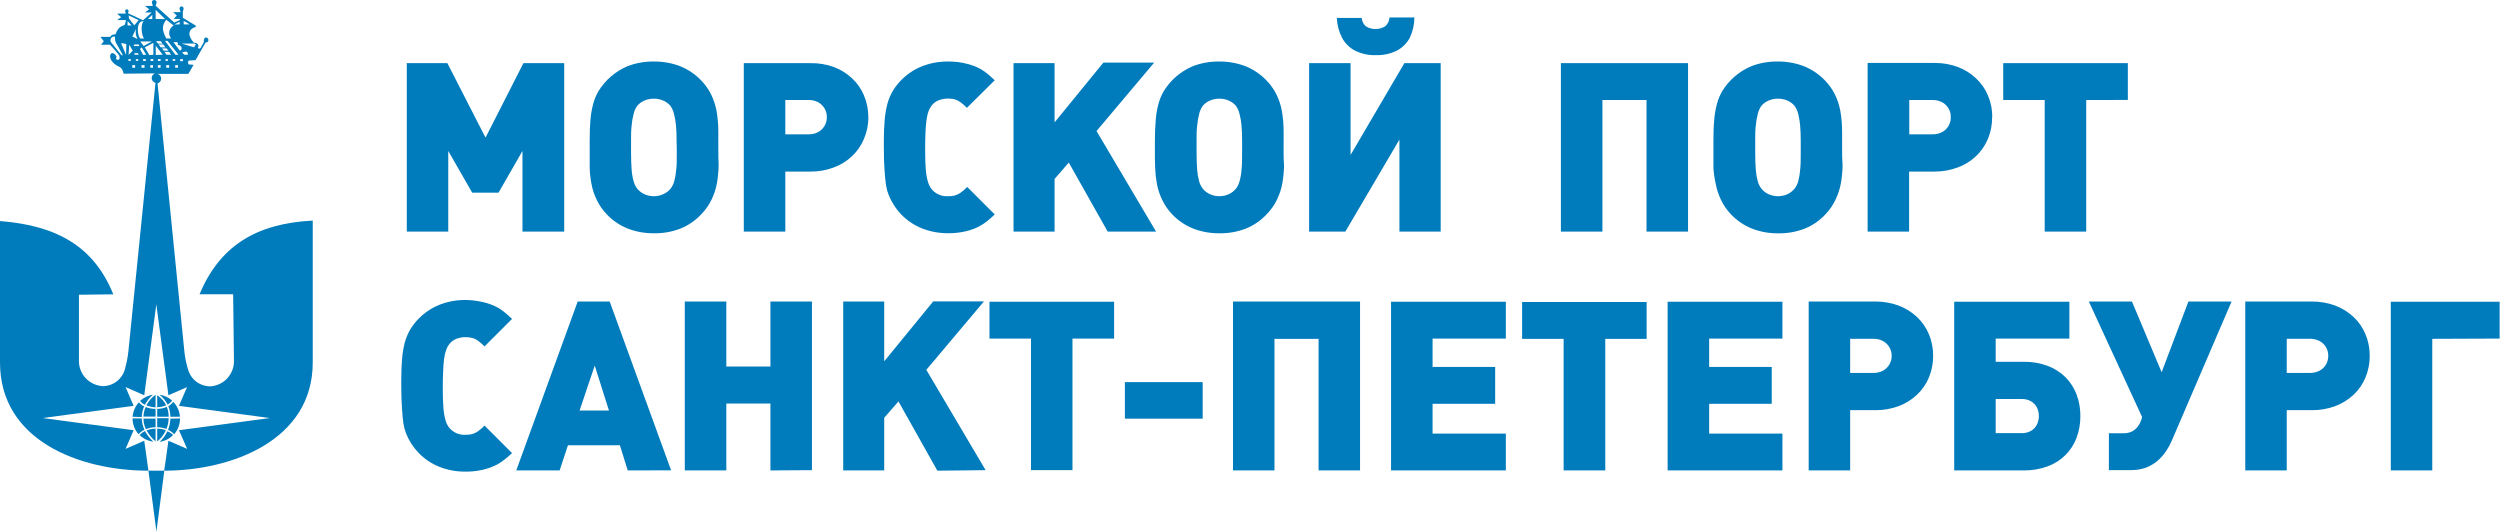
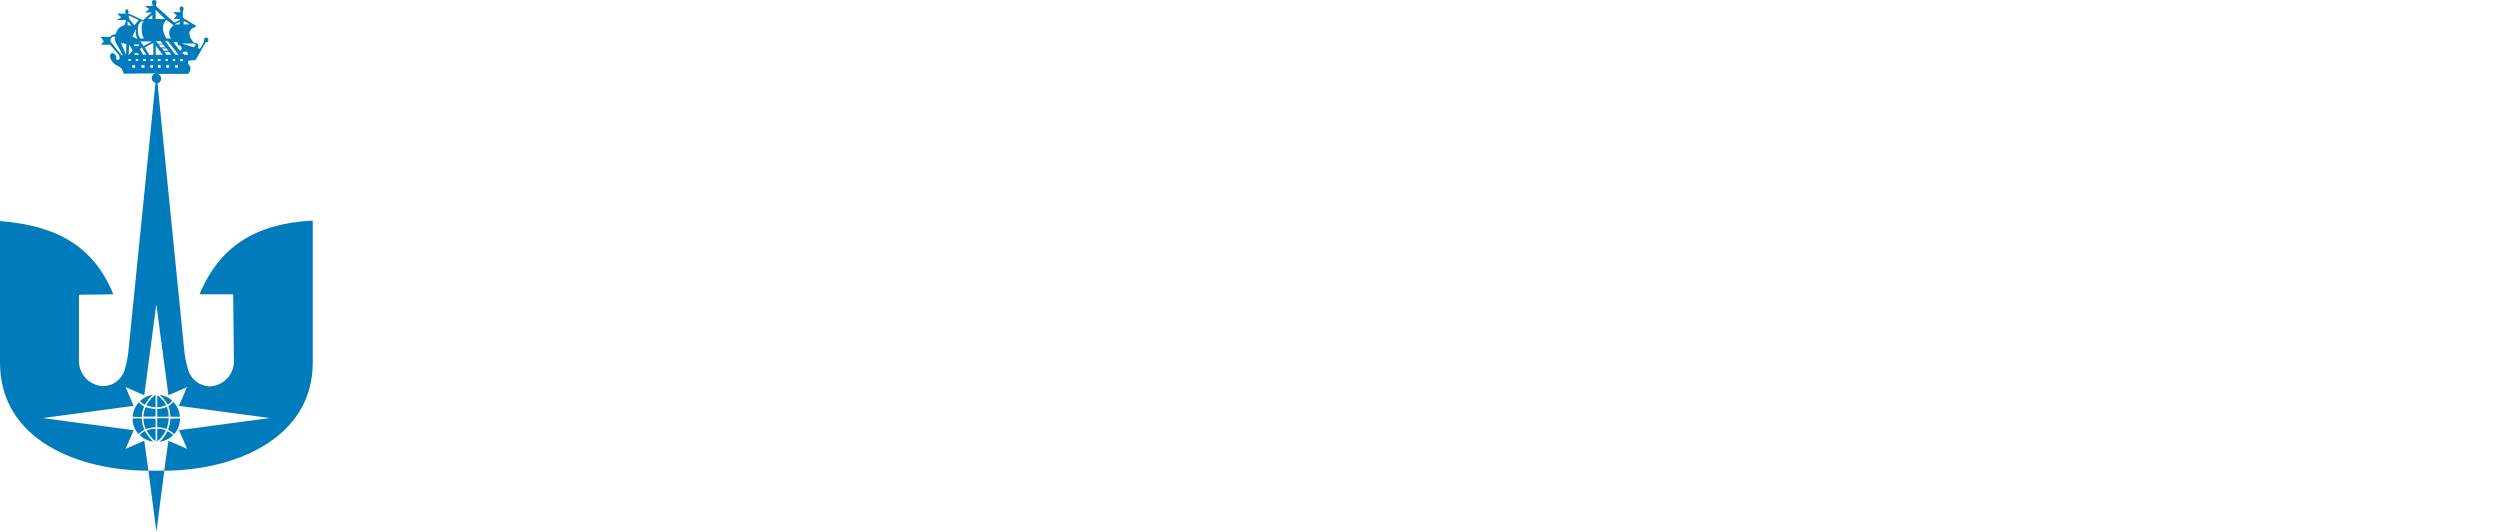
<svg xmlns="http://www.w3.org/2000/svg" width="475" height="101" viewBox="0 0 475 101" fill="none">
-   <path fill-rule="evenodd" clip-rule="evenodd" d="M27.86 81.77C28.404 81.563 28.979 81.452 29.56 81.44V83.86C28.859 83.284 28.281 82.573 27.86 81.77V81.77ZM29.14 83.92C28.159 83.801 27.246 83.361 26.54 82.67C26.818 82.349 27.158 82.087 27.54 81.9C27.951 82.662 28.493 83.345 29.14 83.92V83.92ZM29.87 83.92V81.44C30.433 81.451 30.99 81.552 31.52 81.74C31.145 82.572 30.579 83.305 29.87 83.88V83.92ZM32.87 82.68C32.184 83.368 31.292 83.814 30.33 83.95C30.944 83.382 31.446 82.703 31.81 81.95C32.207 82.105 32.568 82.34 32.87 82.64V82.68ZM29.87 77.41V75.09C30.597 75.563 31.184 76.223 31.57 77C31.033 77.234 30.456 77.36 29.87 77.37V77.41ZM32.05 79.18H29.87V77.69C30.496 77.688 31.115 77.559 31.69 77.31C31.924 77.892 32.046 78.513 32.05 79.14V79.18ZM32.93 76.36C33.669 77.122 34.115 78.121 34.19 79.18H32.37C32.367 78.495 32.235 77.816 31.98 77.18C32.355 76.965 32.679 76.672 32.93 76.32V76.36ZM30.28 75C31.179 75.116 32.022 75.499 32.7 76.1C32.48 76.422 32.19 76.689 31.85 76.88C31.48 76.14 30.942 75.496 30.28 75ZM29.56 77.71V79.16H27.25C27.273 78.531 27.419 77.913 27.68 77.34C28.279 77.573 28.917 77.692 29.56 77.69V77.71ZM29.56 75.02V77.39C28.957 77.373 28.363 77.241 27.81 77C28.236 76.211 28.834 75.528 29.56 75V75.02ZM26.61 76.19C27.281 75.545 28.138 75.129 29.06 75C28.428 75.529 27.909 76.178 27.53 76.91C27.173 76.733 26.859 76.481 26.61 76.17V76.19ZM25.2 79.19C25.268 78.164 25.688 77.192 26.39 76.44C26.665 76.77 27.005 77.039 27.39 77.23C27.109 77.861 26.952 78.54 26.93 79.23L25.2 79.19ZM27.43 81.66C27.013 81.867 26.637 82.148 26.32 82.49C25.587 81.663 25.185 80.595 25.19 79.49H26.93C26.954 80.223 27.124 80.944 27.43 81.61V81.66ZM29.56 81.17C28.929 81.179 28.305 81.304 27.72 81.54C27.427 80.913 27.267 80.232 27.25 79.54H29.56V81.17ZM31.64 81.5C31.073 81.29 30.474 81.179 29.87 81.17V79.46H32.05C32.034 80.143 31.895 80.817 31.64 81.45V81.5ZM34.2 79.5C34.213 80.603 33.817 81.671 33.09 82.5C32.763 82.149 32.368 81.866 31.93 81.67C32.197 80.994 32.345 80.277 32.37 79.55L34.2 79.5ZM23.86 73.55L25.39 77.11L8.11 79.43L25.39 81.74L23.86 85.29L27.41 83.74L28.2 89.43H31.2L32 83.74L35.56 85.29L34 81.74L51.28 79.43L34 77.11L35.54 73.55L32 75.1L29.7 57.81L27.41 75.1L23.86 73.55ZM25.67 12.38H25.13V12.87H25.67V12.38ZM27.46 12.38H26.89V12.87H27.46V12.38ZM29.07 12.38H28.56V12.87H29.07V12.38ZM30.51 12.38H30V12.87H30.51V12.38ZM32.14 12.87V12.38H31.58V12.87H32.14ZM33.81 12.87V12.38H33.29V12.87H33.81ZM34.75 11.24H34.24V11.61H34.75V11.24ZM33.29 11.24H32.82V11.57H33.29V11.24ZM31.9 11.24H31.44V11.57H31.9V11.24ZM30.53 11.24H30V11.59H30.5L30.53 11.24ZM29.12 11.24H28.61V11.59H29.12V11.24ZM27.7 11.24H27.19V11.59H27.7V11.24ZM26.27 11.24H25.81V11.57H26.27V11.24ZM24.86 11.24H24.39V11.57H24.86V11.24ZM35.7 10.4C35.7 9.54 35.16 9.81 34.59 9.99L35.04 10.4H35.7ZM26.36 10.4L26.21 10.1H25.55V10.4H26.36ZM27.79 10.4L26.92 9L26.6 9.31L27.17 10.42L27.79 10.4ZM29.14 10.4V8.14L27.51 9L28.38 10.47L29.14 10.4ZM30.92 10.4L29.59 8.67V10.44L30.92 10.4ZM32.53 10.4L32.13 9.86H31.24L31.64 10.4H32.53ZM33.91 10.4L31.83 7.76H31.34L33.34 10.42L33.91 10.4ZM24 8.35L23 8.18L23.95 10.44L24 8.35ZM32 9.63L31.67 9.19H30.79L31.11 9.63H32ZM33.76 8.57C33.88 8.33 33.76 8 33.63 8H32.94C33.3 8.53 33.81 9.1 34.2 9.65C34.93 9.26 34.27 8.43 33.68 8.57H33.76ZM36.89 9C36.89 8.92 37.22 8.49 37.22 8.44C37.22 8.39 36.95 8.33 36.89 8.27H34.48L36.89 9ZM31.44 9L31 8.44H30.12L30.54 9H31.44ZM26.36 8.74C26.425 8.682 26.47 8.605 26.49 8.52C26.133 8.399 25.747 8.399 25.39 8.52C25.436 8.599 25.457 8.689 25.45 8.78C25.83 8.73 25.83 8.7 26.11 8.78C26.192 8.759 26.276 8.745 26.36 8.74V8.74ZM27.29 8.74L28.86 7.88H26.66L27.29 8.74ZM30.9 8.3L30.53 7.81H29.65L30.02 8.3H30.9ZM21.08 8L23.08 10.49H23.35L22.24 8.49C21.929 8.06 21.793 7.527 21.86 7C21.25 6.7 20.77 7.57 21.08 8ZM27.47 7.31C26.92 7.24 26.63 4.51 27.31 4.06C25.92 3.76 25.97 6.58 26.63 7.3L27.47 7.31ZM32.52 7.31C32.365 7.126 32.254 6.91 32.193 6.677C32.133 6.444 32.126 6.201 32.172 5.965C32.218 5.729 32.316 5.507 32.459 5.314C32.603 5.121 32.788 4.962 33 4.85L31.58 3.74C30.58 5.08 30.92 5.94 31.58 7.3L32.52 7.31ZM26.14 7.42C25.809 6.835 25.699 6.15 25.83 5.49L25.15 6.94L26.14 7.42ZM25 4.83L24.24 4V4.84L25 4.83ZM26.35 3.83L24.44 2.92L24.52 3.55L25.52 4.81L26.35 3.83ZM36.02 4.63C35.669 4.377 35.294 4.16 34.9 3.98C34.9 4.14 34.9 4.5 34.9 4.63H36.02ZM34.14 4.63V4.17C34.02 4.17 33.14 4.66 33.14 4.66L34.14 4.63ZM31.38 3.63L29.57 1.86V3.61L31.38 3.63ZM28.94 3.63V2.82L28.11 3.6L28.94 3.63ZM24.55 8.49L24.43 10.44L25.22 9.62L24.55 8.49ZM23.48 14C23.29 13 22.89 12.79 22.48 12.6C19.9 11.32 21.07 8.95 22.14 10.73C22.14 10.73 21.97 11.17 22.14 11.29C22.31 11.41 22.68 11.43 22.72 11.09C22.738 10.889 22.707 10.687 22.63 10.5C22.09 9.802 21.513 9.135 20.9 8.5H19.2L19.72 7.83L19.08 7C19.72 7 20.29 7 20.95 7C21.31 6.51 21.27 6.63 21.95 6.51C22.55 4.83 23.3 5.03 23.75 4.67C23.84 4.06 24.02 3.81 23.86 3.81H22.25L23.02 3.28L22.25 2.58H23.92C23.34 1.49 24.82 1.51 24.31 2.51L27.18 3.85L28.83 2.37H27.55L28.35 1.76L27.55 1.13H29.04C29.04 1.13 28.91 0.75 28.93 0.7C28.52 -0.22 30.17 -0.3 29.64 0.87C29.621 0.943 29.595 1.013 29.56 1.08L33.11 4.29L34.21 3.78C34.206 3.717 34.189 3.656 34.16 3.6H33L33.59 2.94L32.89 2.31H34.28V2.13C33.6 0.92 35.39 0.92 34.74 2.13C34.737 2.16 34.737 2.19 34.74 2.22V2.38V3.38L37.19 4.86C37.199 4.946 37.199 5.034 37.19 5.12C35.39 5.65 35.91 7.12 36.84 8.12C37.68 8.12 37.84 8.67 37.6 9.07C37.76 9.32 37.91 9.29 38.11 9.12L38.73 8C38.64 6.53 39.96 7.19 39.5 7.93C39.35 8.06 39.09 8.04 39.03 8.13L37.15 11.43L35.84 11.51C35.768 11.618 35.73 11.745 35.73 11.875C35.73 12.005 35.768 12.132 35.84 12.24C36.14 12.24 36.46 12.3 36.78 12.33C36.46 12.91 36.15 13.44 35.78 14.04H29.93C30.129 14.092 30.306 14.208 30.431 14.371C30.557 14.534 30.626 14.734 30.626 14.94C30.626 15.146 30.557 15.346 30.431 15.509C30.306 15.672 30.129 15.788 29.93 15.84L35 66.47C35.114 67.746 35.362 69.006 35.74 70.23C36 71.144 36.551 71.948 37.309 72.522C38.066 73.096 38.99 73.407 39.94 73.41C41.198 73.338 42.377 72.772 43.222 71.836C44.066 70.9 44.507 69.669 44.45 68.41L44.3 55.91H37.91C41.68 46.91 48.45 42.47 59.42 41.91V68.88C59.42 83.69 43.96 89.43 31.22 89.43L29.72 101L28.2 89.43C15.09 89.43 0 83.69 0 68.88V42C10.85 42.85 17.83 46.83 21.53 55.92L15 56V68.36C14.94 69.617 15.377 70.846 16.218 71.782C17.059 72.718 18.234 73.285 19.49 73.36C20.447 73.369 21.38 73.062 22.144 72.487C22.909 71.912 23.463 71.102 23.72 70.18C24.072 68.951 24.309 67.692 24.43 66.42L29.54 15.74C29.334 15.694 29.15 15.579 29.018 15.413C28.887 15.247 28.817 15.041 28.82 14.83C28.817 14.625 28.883 14.426 29.009 14.264C29.134 14.102 29.311 13.988 29.51 13.94L23.48 14Z" fill="#007BBC" />
-   <path fill-rule="evenodd" clip-rule="evenodd" d="M474.93 64.33V57.33H454.25V89.38H462.13V64.38L474.93 64.33ZM442.37 67.61C442.374 68.193 442.222 68.766 441.93 69.27C441.637 69.757 441.219 70.157 440.72 70.43C440.17 70.716 439.559 70.864 438.94 70.86H434.48V64.37H438.94C439.559 64.367 440.17 64.514 440.72 64.8C441.228 65.07 441.651 65.475 441.943 65.972C442.234 66.468 442.382 67.035 442.37 67.61V67.61ZM450.25 67.61C450.259 66.189 449.98 64.781 449.43 63.47C448.913 62.235 448.139 61.123 447.16 60.21C446.157 59.276 444.982 58.546 443.7 58.06C442.29 57.545 440.801 57.285 439.3 57.29H426.6V89.38H434.48V77.93H439.3C440.804 77.942 442.299 77.681 443.71 77.16C444.998 76.677 446.178 75.942 447.18 75C448.157 74.083 448.927 72.968 449.44 71.73C449.979 70.424 450.254 69.023 450.25 67.61ZM424 57.29H415.8L410.71 70.72L405.07 57.29H396.88L407 79.24C406.916 79.583 406.802 79.917 406.66 80.24C406.493 80.601 406.278 80.937 406.02 81.24C405.739 81.558 405.399 81.82 405.02 82.01C404.535 82.222 404.01 82.328 403.48 82.32H400.69V89.32H405C405.941 89.325 406.876 89.162 407.76 88.84C408.542 88.539 409.269 88.11 409.91 87.57C410.527 87.04 411.072 86.432 411.53 85.76C411.97 85.103 412.349 84.407 412.66 83.68L424 57.29ZM387.38 79.06C387.391 79.637 387.257 80.208 386.99 80.72C386.738 81.198 386.357 81.597 385.89 81.87C385.367 82.159 384.778 82.308 384.18 82.3H379.18V75.81H384.18C384.778 75.802 385.367 75.951 385.89 76.24C386.361 76.515 386.746 76.917 387 77.4C387.263 77.913 387.394 78.484 387.38 79.06V79.06ZM395.27 79.06C395.283 77.647 395.036 76.243 394.54 74.92C394.07 73.694 393.348 72.58 392.42 71.65C391.461 70.706 390.312 69.976 389.05 69.51C387.606 68.981 386.078 68.72 384.54 68.74H379.18V64.33H393.18V57.33H371.3V89.38H384.54C386.085 89.395 387.619 89.131 389.07 88.6C390.333 88.135 391.482 87.405 392.44 86.46C393.368 85.535 394.085 84.419 394.54 83.19C395.036 81.87 395.283 80.47 395.27 79.06V79.06ZM359.42 67.61C359.425 68.185 359.274 68.751 358.983 69.247C358.693 69.744 358.274 70.152 357.77 70.43C357.22 70.716 356.609 70.864 355.99 70.86H351.53V64.37H356C356.619 64.367 357.23 64.514 357.78 64.8C358.287 65.083 358.709 65.498 359 66C359.28 66.49 359.424 67.046 359.42 67.61V67.61ZM367.3 67.61C367.309 66.189 367.03 64.781 366.48 63.47C365.963 62.235 365.189 61.123 364.21 60.21C363.207 59.276 362.032 58.546 360.75 58.06C359.34 57.545 357.851 57.285 356.35 57.29H343.65V89.38H351.53V77.93H356.35C357.854 77.942 359.349 77.681 360.76 77.16C362.048 76.677 363.228 75.942 364.23 75C365.207 74.083 365.977 72.968 366.49 71.73C367.029 70.424 367.304 69.023 367.3 67.61ZM338.66 89.38V82.38H324.74V76.72H336.63V69.72H324.74V64.33H338.66V57.33H316.85V89.38H338.66ZM312.86 64.38V57.38H289.2V64.38H297.09V89.38H305V64.38H312.86ZM286.11 89.38V82.38H272.19V76.72H284.08V69.72H272.19V64.33H286.11V57.33H264.3V89.38H286.11ZM258.41 89.38V57.29H234.27V89.38H242.15V64.38H250.53V89.38H258.41ZM228.51 72.61H213.73V79.55H228.51V72.61ZM211.68 64.33V57.33H188V64.33H195.89V89.33H203.77V64.33H211.68ZM187.27 89.33L176 70.27L186.95 57.27H177.31L168 68.65V57.29H160.21V89.38H168V79.38L170.71 76.27L178.1 89.43L187.27 89.33ZM154.27 89.33V57.29H146.38V69.64H138V57.29H130.11V89.38H138V76.67H146.38V89.38L154.27 89.33ZM115.7 78H110.12L113 69.46L115.7 78ZM127.51 89.36L115.84 57.29H109.76L98.09 89.38H106.33L107.91 84.6H117.78L119.27 89.38L127.51 89.36ZM97.29 86.09L92.06 80.86C91.681 81.254 91.269 81.615 90.83 81.94C90.494 82.18 90.118 82.36 89.72 82.47C89.309 82.576 88.885 82.624 88.46 82.61C87.873 82.646 87.285 82.544 86.745 82.311C86.205 82.078 85.727 81.722 85.35 81.27C85.017 80.84 84.776 80.347 84.64 79.82C84.434 79.068 84.303 78.298 84.25 77.52C84.17 76.58 84.13 75.43 84.13 74.06C84.13 72.69 84.13 71.51 84.2 70.54C84.215 69.727 84.279 68.915 84.39 68.11C84.457 67.558 84.584 67.014 84.77 66.49C84.902 66.097 85.098 65.729 85.35 65.4C85.69 64.96 86.138 64.616 86.65 64.4C87.225 64.169 87.84 64.053 88.46 64.06C88.885 64.055 89.308 64.105 89.72 64.21C90.122 64.316 90.499 64.499 90.83 64.75C91.272 65.068 91.684 65.426 92.06 65.82L97.29 60.59C96.76 60.09 96.29 59.68 95.9 59.36C95.538 59.058 95.154 58.783 94.75 58.54C94.349 58.309 93.931 58.108 93.5 57.94C92.736 57.635 91.941 57.41 91.13 57.27C90.251 57.095 89.357 57.005 88.46 57C86.749 56.979 85.051 57.291 83.46 57.92C81.159 58.852 79.221 60.5 77.93 62.62C77.5 63.373 77.164 64.175 76.93 65.01C76.663 66.019 76.485 67.05 76.4 68.09C76.3 69.27 76.24 70.63 76.24 72.19V73.31C76.24 75 76.3 76.45 76.38 77.64C76.46 78.83 76.55 79.78 76.65 80.48C76.752 81.134 76.927 81.775 77.17 82.39C77.703 83.732 78.49 84.958 79.49 86C80.614 87.177 81.978 88.098 83.49 88.7C85.082 89.323 86.78 89.632 88.49 89.61C89.382 89.614 90.273 89.533 91.15 89.37C91.952 89.234 92.737 89.009 93.49 88.7C93.921 88.532 94.339 88.332 94.74 88.1C95.141 87.857 95.526 87.586 95.89 87.29C96.29 87 96.76 86.59 97.29 86.09ZM404.29 18.99V12H380.61V19H388.49V44H396.38V19L404.29 18.99ZM370.65 22.28C370.66 22.856 370.512 23.424 370.221 23.922C369.93 24.419 369.507 24.827 369 25.1C368.453 25.382 367.845 25.526 367.23 25.52H362.76V19H367.23C367.845 18.994 368.453 19.138 369 19.42C369.507 19.693 369.93 20.101 370.221 20.599C370.512 21.096 370.66 21.664 370.65 22.24V22.28ZM378.53 22.28C378.548 20.858 378.269 19.448 377.71 18.14C377.196 16.903 376.421 15.791 375.44 14.88C374.447 13.943 373.278 13.212 372 12.73C370.595 12.211 369.108 11.95 367.61 11.96H354.85V44H362.73V32.6H367.56C369.062 32.608 370.552 32.344 371.96 31.82C373.251 31.352 374.433 30.624 375.43 29.68C376.404 28.764 377.174 27.654 377.69 26.42C378.24 25.11 378.516 23.701 378.5 22.28H378.53ZM342.14 28.86C342.14 30.22 342.14 31.35 342.03 32.25C341.978 32.997 341.854 33.737 341.66 34.46C341.522 34.96 341.287 35.429 340.97 35.84C340.602 36.295 340.133 36.658 339.6 36.9C339.04 37.151 338.433 37.28 337.82 37.28C337.207 37.28 336.6 37.151 336.04 36.9C335.502 36.661 335.029 36.298 334.66 35.84C334.346 35.428 334.115 34.96 333.98 34.46C333.782 33.737 333.654 32.997 333.6 32.25C333.53 31.35 333.49 30.25 333.49 28.86V26.65C333.49 25.65 333.49 24.71 333.6 23.86C333.666 23.111 333.793 22.368 333.98 21.64C334.11 21.092 334.34 20.573 334.66 20.11C335.031 19.678 335.497 19.336 336.02 19.11C336.588 18.864 337.201 18.741 337.82 18.75C338.435 18.742 339.046 18.864 339.61 19.11C340.133 19.336 340.599 19.678 340.97 20.11C341.293 20.573 341.527 21.092 341.66 21.64C341.843 22.369 341.967 23.111 342.03 23.86C342.1 24.71 342.14 25.63 342.14 26.65V28.86ZM350 28V25.16C350.011 23.786 349.897 22.414 349.66 21.06C349.456 19.948 349.096 18.871 348.59 17.86C348.111 16.915 347.49 16.048 346.75 15.29C345.624 14.113 344.261 13.189 342.75 12.58C341.154 11.972 339.458 11.67 337.75 11.69C336.042 11.664 334.344 11.966 332.75 12.58C330.455 13.54 328.52 15.199 327.22 17.32C326.785 18.074 326.449 18.881 326.22 19.72C325.951 20.725 325.777 21.753 325.7 22.79C325.59 23.95 325.55 25.32 325.55 26.87V28.87C325.55 29.87 325.55 30.87 325.55 31.93C325.619 32.964 325.769 33.99 326 35C326.2 36.04 326.536 37.048 327 38C327.481 39.005 328.119 39.926 328.89 40.73C330.01 41.914 331.375 42.839 332.89 43.44C334.485 44.053 336.182 44.355 337.89 44.33C339.599 44.359 341.297 44.057 342.89 43.44C344.386 42.837 345.731 41.911 346.83 40.73C347.635 39.892 348.294 38.926 348.78 37.87C349.251 36.883 349.588 35.837 349.78 34.76C349.965 33.669 350.069 32.566 350.09 31.46C350 30.31 350 29.17 350 28ZM320.73 44V12H296.57V44H304.46V19H312.84V44H320.73ZM273.73 44V12H266.83L256.61 29.44V12H248.73V44H255.62L265.89 26.52V44H273.73ZM268.73 3.32H264C263.987 3.642 263.908 3.957 263.767 4.246C263.626 4.535 263.426 4.792 263.18 5C262.628 5.34 261.993 5.52 261.345 5.52C260.697 5.52 260.062 5.34 259.51 5C259.281 4.8 259.094 4.556 258.96 4.283C258.826 4.01 258.748 3.714 258.73 3.41H254C254.051 4.731 254.392 6.025 255 7.2C255.552 8.237 256.406 9.081 257.45 9.62C258.677 10.224 260.033 10.52 261.4 10.48C262.784 10.525 264.157 10.23 265.4 9.62C266.436 9.07 267.287 8.229 267.85 7.2C268.423 6.001 268.724 4.689 268.73 3.36V3.32ZM236 28.86C236 30.22 236 31.35 235.89 32.25C235.841 32.998 235.713 33.739 235.51 34.46C235.378 34.961 235.147 35.43 234.83 35.84C234.462 36.295 233.993 36.658 233.46 36.9C232.897 37.153 232.287 37.283 231.67 37.28C231.059 37.283 230.455 37.154 229.9 36.9C229.362 36.661 228.889 36.298 228.52 35.84C228.206 35.428 227.975 34.96 227.84 34.46C227.642 33.737 227.514 32.997 227.46 32.25C227.39 31.35 227.35 30.25 227.35 28.86V26.65C227.35 25.65 227.35 24.71 227.46 23.86C227.526 23.111 227.653 22.368 227.84 21.64C227.97 21.092 228.2 20.573 228.52 20.11C228.891 19.678 229.357 19.336 229.88 19.11C230.444 18.864 231.055 18.742 231.67 18.75C232.289 18.741 232.902 18.864 233.47 19.11C233.993 19.336 234.459 19.678 234.83 20.11C235.154 20.571 235.385 21.091 235.51 21.64C235.702 22.367 235.829 23.11 235.89 23.86C235.96 24.71 236 25.63 236 26.65V28.86ZM243.89 28V25.16C243.901 23.786 243.787 22.414 243.55 21.06C243.346 19.948 242.986 18.871 242.48 17.86C242.001 16.915 241.38 16.048 240.64 15.29C239.514 14.113 238.151 13.189 236.64 12.58C235.044 11.973 233.348 11.671 231.64 11.69C229.932 11.662 228.234 11.964 226.64 12.58C224.345 13.54 222.41 15.199 221.11 17.32C220.675 18.074 220.339 18.881 220.11 19.72C219.841 20.725 219.667 21.753 219.59 22.79C219.48 23.95 219.43 25.32 219.43 26.87V28.87C219.43 29.87 219.43 30.87 219.48 31.93C219.518 32.957 219.632 33.98 219.82 34.99C220.02 36.029 220.357 37.038 220.82 37.99C221.301 38.995 221.939 39.916 222.71 40.72C223.83 41.904 225.195 42.828 226.71 43.43C228.304 44.044 230.002 44.346 231.71 44.32C233.419 44.352 235.117 44.049 236.71 43.43C238.21 42.828 239.558 41.903 240.66 40.72C241.483 39.886 242.159 38.919 242.66 37.86C243.131 36.873 243.468 35.827 243.66 34.75C243.84 33.659 243.944 32.556 243.97 31.45C243.88 30.31 243.88 29.17 243.88 28H243.89ZM219.65 44L208.34 24.9L219.29 11.9H209.64L200.37 23.25V12H192.57V44H200.37V34L203.07 30.89L210.46 44H219.65ZM189 40.75L183.77 35.52C183.394 35.917 182.982 36.278 182.54 36.6C182.202 36.84 181.827 37.022 181.43 37.14C181.019 37.246 180.595 37.294 180.17 37.28C179.572 37.325 178.972 37.225 178.421 36.991C177.869 36.756 177.382 36.392 177 35.93C176.667 35.5 176.426 35.007 176.29 34.48C176.085 33.731 175.954 32.964 175.9 32.19C175.82 31.24 175.78 30.1 175.78 28.72C175.78 27.34 175.78 26.17 175.84 25.2C175.864 24.387 175.931 23.576 176.04 22.77C176.11 22.219 176.234 21.677 176.41 21.15C176.551 20.762 176.75 20.398 177 20.07C177.337 19.628 177.786 19.283 178.3 19.07C179.281 18.7 180.35 18.63 181.37 18.87C181.769 18.984 182.144 19.167 182.48 19.41C182.922 19.732 183.334 20.093 183.71 20.49L189 15.25C188.47 14.75 188 14.33 187.61 14.01C187.246 13.709 186.858 13.438 186.45 13.2C186.055 12.967 185.644 12.763 185.22 12.59C184.449 12.295 183.652 12.071 182.84 11.92C181.959 11.764 181.065 11.687 180.17 11.69C178.46 11.665 176.761 11.974 175.17 12.6C173.66 13.2 172.296 14.117 171.17 15.29C170.579 15.896 170.06 16.567 169.62 17.29C169.186 18.041 168.85 18.844 168.62 19.68C168.351 20.689 168.174 21.72 168.09 22.76C167.98 23.93 167.93 25.3 167.93 26.85V28C167.93 29.69 167.98 31.13 168.06 32.33C168.14 33.53 168.24 34.47 168.34 35.17C168.442 35.824 168.616 36.465 168.86 37.08C169.133 37.75 169.467 38.393 169.86 39C170.247 39.612 170.692 40.184 171.19 40.71C172.317 41.881 173.681 42.798 175.19 43.4C176.783 44.022 178.48 44.331 180.19 44.31C181.079 44.316 181.966 44.239 182.84 44.08C183.644 43.938 184.432 43.713 185.19 43.41C185.614 43.237 186.025 43.033 186.42 42.8C186.828 42.562 187.216 42.291 187.58 41.99C188 41.67 188.45 41.26 189 40.75ZM157.1 22.28C157.104 22.864 156.949 23.438 156.65 23.94C156.357 24.424 155.944 24.824 155.45 25.1C154.9 25.383 154.289 25.527 153.67 25.52H149.21V19H153.67C154.289 18.993 154.9 19.137 155.45 19.42C155.944 19.696 156.357 20.096 156.65 20.58C156.957 21.093 157.113 21.682 157.1 22.28V22.28ZM164.98 22.28C164.989 20.859 164.71 19.451 164.16 18.14C163.646 16.903 162.871 15.791 161.89 14.88C160.889 13.943 159.714 13.212 158.43 12.73C157.01 12.221 155.509 11.973 154 12H141.32V44H149.21V32.6H154C155.505 32.609 156.999 32.345 158.41 31.82C159.7 31.351 160.881 30.622 161.88 29.68C162.854 28.764 163.624 27.654 164.14 26.42C164.698 25.11 164.99 23.703 165 22.28H164.98ZM128.59 28.86C128.59 30.22 128.59 31.35 128.48 32.25C128.426 32.997 128.298 33.737 128.1 34.46C127.965 34.96 127.734 35.428 127.42 35.84C127.039 36.303 126.552 36.667 126 36.9C125.445 37.154 124.841 37.283 124.23 37.28C123.613 37.283 123.002 37.154 122.44 36.9C121.907 36.658 121.438 36.295 121.07 35.84C120.753 35.43 120.522 34.961 120.39 34.46C120.187 33.739 120.059 32.998 120.01 32.25C119.94 31.35 119.9 30.25 119.9 28.86V26.65C119.9 25.65 119.9 24.71 120.01 23.86C120.071 23.11 120.198 22.367 120.39 21.64C120.515 21.091 120.746 20.571 121.07 20.11C121.441 19.678 121.907 19.336 122.43 19.11C122.998 18.864 123.611 18.741 124.23 18.75C124.845 18.742 125.456 18.864 126.02 19.11C126.543 19.336 127.009 19.678 127.38 20.11C127.7 20.573 127.93 21.092 128.06 21.64C128.247 22.368 128.374 23.111 128.44 23.86C128.52 24.71 128.55 25.63 128.55 26.65L128.59 28.86ZM136.48 28V25.16C136.491 23.786 136.377 22.414 136.14 21.06C135.931 19.95 135.571 18.873 135.07 17.86C134.591 16.915 133.97 16.048 133.23 15.29C132.106 14.111 130.742 13.187 129.23 12.58C127.634 11.971 125.938 11.669 124.23 11.69C122.522 11.665 120.824 11.967 119.23 12.58C116.94 13.544 115.009 15.202 113.71 17.32C113.275 18.074 112.939 18.881 112.71 19.72C112.442 20.725 112.265 21.753 112.18 22.79C112.08 23.95 112.04 25.32 112.04 26.87V28.87C112.04 29.87 112.04 30.87 112.04 31.93C112.076 32.958 112.193 33.981 112.39 34.99C112.581 36.032 112.917 37.042 113.39 37.99C113.871 38.995 114.509 39.916 115.28 40.72C116.4 41.904 117.765 42.828 119.28 43.43C120.875 44.043 122.572 44.345 124.28 44.32C125.989 44.349 127.687 44.047 129.28 43.43C130.78 42.828 132.128 41.903 133.23 40.72C134.053 39.886 134.729 38.919 135.23 37.86C135.697 36.871 136.033 35.826 136.23 34.75C136.41 33.659 136.514 32.556 136.54 31.45C136.48 30.31 136.48 29.17 136.48 28V28ZM107.2 44V12H99.45L92.25 26.15L85 12H77.29V44H85.17V28.68L89.72 36.61H94.72L99.27 28.68V44H107.2Z" fill="#007BBC" />
+   <path fill-rule="evenodd" clip-rule="evenodd" d="M27.86 81.77C28.404 81.563 28.979 81.452 29.56 81.44V83.86C28.859 83.284 28.281 82.573 27.86 81.77V81.77ZM29.14 83.92C28.159 83.801 27.246 83.361 26.54 82.67C26.818 82.349 27.158 82.087 27.54 81.9C27.951 82.662 28.493 83.345 29.14 83.92V83.92ZM29.87 83.92V81.44C30.433 81.451 30.99 81.552 31.52 81.74C31.145 82.572 30.579 83.305 29.87 83.88V83.92ZM32.87 82.68C32.184 83.368 31.292 83.814 30.33 83.95C30.944 83.382 31.446 82.703 31.81 81.95C32.207 82.105 32.568 82.34 32.87 82.64V82.68ZM29.87 77.41V75.09C30.597 75.563 31.184 76.223 31.57 77C31.033 77.234 30.456 77.36 29.87 77.37V77.41ZM32.05 79.18H29.87V77.69C30.496 77.688 31.115 77.559 31.69 77.31C31.924 77.892 32.046 78.513 32.05 79.14V79.18ZM32.93 76.36C33.669 77.122 34.115 78.121 34.19 79.18H32.37C32.367 78.495 32.235 77.816 31.98 77.18C32.355 76.965 32.679 76.672 32.93 76.32V76.36ZM30.28 75C31.179 75.116 32.022 75.499 32.7 76.1C32.48 76.422 32.19 76.689 31.85 76.88C31.48 76.14 30.942 75.496 30.28 75ZM29.56 77.71V79.16H27.25C27.273 78.531 27.419 77.913 27.68 77.34C28.279 77.573 28.917 77.692 29.56 77.69V77.71ZM29.56 75.02V77.39C28.957 77.373 28.363 77.241 27.81 77C28.236 76.211 28.834 75.528 29.56 75V75.02ZM26.61 76.19C27.281 75.545 28.138 75.129 29.06 75C28.428 75.529 27.909 76.178 27.53 76.91C27.173 76.733 26.859 76.481 26.61 76.17V76.19ZM25.2 79.19C25.268 78.164 25.688 77.192 26.39 76.44C26.665 76.77 27.005 77.039 27.39 77.23C27.109 77.861 26.952 78.54 26.93 79.23L25.2 79.19ZM27.43 81.66C27.013 81.867 26.637 82.148 26.32 82.49C25.587 81.663 25.185 80.595 25.19 79.49H26.93C26.954 80.223 27.124 80.944 27.43 81.61V81.66ZM29.56 81.17C28.929 81.179 28.305 81.304 27.72 81.54C27.427 80.913 27.267 80.232 27.25 79.54H29.56V81.17ZM31.64 81.5C31.073 81.29 30.474 81.179 29.87 81.17V79.46H32.05C32.034 80.143 31.895 80.817 31.64 81.45V81.5ZM34.2 79.5C34.213 80.603 33.817 81.671 33.09 82.5C32.763 82.149 32.368 81.866 31.93 81.67C32.197 80.994 32.345 80.277 32.37 79.55L34.2 79.5ZM23.86 73.55L25.39 77.11L8.11 79.43L25.39 81.74L23.86 85.29L27.41 83.74L28.2 89.43H31.2L32 83.74L35.56 85.29L34 81.74L51.28 79.43L34 77.11L35.54 73.55L32 75.1L29.7 57.81L27.41 75.1L23.86 73.55ZM25.67 12.38H25.13V12.87H25.67V12.38ZM27.46 12.38H26.89V12.87H27.46V12.38ZM29.07 12.38H28.56V12.87H29.07V12.38ZM30.51 12.38H30V12.87H30.51V12.38ZM32.14 12.87V12.38H31.58V12.87H32.14ZM33.81 12.87V12.38H33.29V12.87H33.81ZM34.75 11.24H34.24V11.61H34.75V11.24ZM33.29 11.24H32.82V11.57H33.29V11.24ZM31.9 11.24H31.44V11.57H31.9V11.24ZM30.53 11.24H30V11.59H30.5L30.53 11.24ZM29.12 11.24H28.61V11.59H29.12V11.24ZM27.7 11.24H27.19V11.59H27.7V11.24ZM26.27 11.24H25.81V11.57H26.27V11.24ZM24.86 11.24H24.39V11.57H24.86V11.24ZM35.7 10.4C35.7 9.54 35.16 9.81 34.59 9.99L35.04 10.4H35.7ZM26.36 10.4L26.21 10.1H25.55V10.4H26.36ZM27.79 10.4L26.92 9L26.6 9.31L27.17 10.42L27.79 10.4ZM29.14 10.4V8.14L27.51 9L28.38 10.47L29.14 10.4ZM30.92 10.4L29.59 8.67V10.44L30.92 10.4ZM32.53 10.4L32.13 9.86H31.24L31.64 10.4H32.53ZM33.91 10.4L31.83 7.76H31.34L33.34 10.42L33.91 10.4ZM24 8.35L23 8.18L23.95 10.44L24 8.35ZM32 9.63L31.67 9.19H30.79L31.11 9.63H32ZM33.76 8.57C33.88 8.33 33.76 8 33.63 8H32.94C33.3 8.53 33.81 9.1 34.2 9.65C34.93 9.26 34.27 8.43 33.68 8.57H33.76ZM36.89 9C36.89 8.92 37.22 8.49 37.22 8.44C37.22 8.39 36.95 8.33 36.89 8.27H34.48L36.89 9ZM31.44 9L31 8.44H30.12L30.54 9H31.44ZM26.36 8.74C26.425 8.682 26.47 8.605 26.49 8.52C26.133 8.399 25.747 8.399 25.39 8.52C25.436 8.599 25.457 8.689 25.45 8.78C25.83 8.73 25.83 8.7 26.11 8.78C26.192 8.759 26.276 8.745 26.36 8.74V8.74ZM27.29 8.74L28.86 7.88H26.66L27.29 8.74ZM30.9 8.3L30.53 7.81H29.65L30.02 8.3H30.9ZM21.08 8L23.08 10.49H23.35L22.24 8.49C21.929 8.06 21.793 7.527 21.86 7C21.25 6.7 20.77 7.57 21.08 8ZM27.47 7.31C26.92 7.24 26.63 4.51 27.31 4.06C25.92 3.76 25.97 6.58 26.63 7.3L27.47 7.31ZM32.52 7.31C32.365 7.126 32.254 6.91 32.193 6.677C32.133 6.444 32.126 6.201 32.172 5.965C32.218 5.729 32.316 5.507 32.459 5.314C32.603 5.121 32.788 4.962 33 4.85L31.58 3.74C30.58 5.08 30.92 5.94 31.58 7.3L32.52 7.31ZM26.14 7.42C25.809 6.835 25.699 6.15 25.83 5.49L25.15 6.94L26.14 7.42ZM25 4.83L24.24 4V4.84L25 4.83ZM26.35 3.83L24.44 2.92L24.52 3.55L25.52 4.81L26.35 3.83ZM36.02 4.63C35.669 4.377 35.294 4.16 34.9 3.98C34.9 4.14 34.9 4.5 34.9 4.63H36.02ZM34.14 4.63V4.17C34.02 4.17 33.14 4.66 33.14 4.66L34.14 4.63ZM31.38 3.63L29.57 1.86V3.61L31.38 3.63ZM28.94 3.63V2.82L28.11 3.6L28.94 3.63ZM24.55 8.49L24.43 10.44L25.22 9.62L24.55 8.49ZM23.48 14C23.29 13 22.89 12.79 22.48 12.6C19.9 11.32 21.07 8.95 22.14 10.73C22.14 10.73 21.97 11.17 22.14 11.29C22.31 11.41 22.68 11.43 22.72 11.09C22.738 10.889 22.707 10.687 22.63 10.5C22.09 9.802 21.513 9.135 20.9 8.5H19.2L19.72 7.83L19.08 7C19.72 7 20.29 7 20.95 7C21.31 6.51 21.27 6.63 21.95 6.51C22.55 4.83 23.3 5.03 23.75 4.67C23.84 4.06 24.02 3.81 23.86 3.81H22.25L23.02 3.28L22.25 2.58H23.92C23.34 1.49 24.82 1.51 24.31 2.51L27.18 3.85L28.83 2.37H27.55L28.35 1.76L27.55 1.13H29.04C29.04 1.13 28.91 0.75 28.93 0.7C28.52 -0.22 30.17 -0.3 29.64 0.87C29.621 0.943 29.595 1.013 29.56 1.08L33.11 4.29L34.21 3.78C34.206 3.717 34.189 3.656 34.16 3.6H33L33.59 2.94L32.89 2.31H34.28V2.13C33.6 0.92 35.39 0.92 34.74 2.13C34.737 2.16 34.737 2.19 34.74 2.22V2.38V3.38L37.19 4.86C37.199 4.946 37.199 5.034 37.19 5.12C35.39 5.65 35.91 7.12 36.84 8.12C37.68 8.12 37.84 8.67 37.6 9.07C37.76 9.32 37.91 9.29 38.11 9.12L38.73 8C38.64 6.53 39.96 7.19 39.5 7.93C39.35 8.06 39.09 8.04 39.03 8.13L37.15 11.43L35.84 11.51C35.768 11.618 35.73 11.745 35.73 11.875C35.73 12.005 35.768 12.132 35.84 12.24C36.46 12.91 36.15 13.44 35.78 14.04H29.93C30.129 14.092 30.306 14.208 30.431 14.371C30.557 14.534 30.626 14.734 30.626 14.94C30.626 15.146 30.557 15.346 30.431 15.509C30.306 15.672 30.129 15.788 29.93 15.84L35 66.47C35.114 67.746 35.362 69.006 35.74 70.23C36 71.144 36.551 71.948 37.309 72.522C38.066 73.096 38.99 73.407 39.94 73.41C41.198 73.338 42.377 72.772 43.222 71.836C44.066 70.9 44.507 69.669 44.45 68.41L44.3 55.91H37.91C41.68 46.91 48.45 42.47 59.42 41.91V68.88C59.42 83.69 43.96 89.43 31.22 89.43L29.72 101L28.2 89.43C15.09 89.43 0 83.69 0 68.88V42C10.85 42.85 17.83 46.83 21.53 55.92L15 56V68.36C14.94 69.617 15.377 70.846 16.218 71.782C17.059 72.718 18.234 73.285 19.49 73.36C20.447 73.369 21.38 73.062 22.144 72.487C22.909 71.912 23.463 71.102 23.72 70.18C24.072 68.951 24.309 67.692 24.43 66.42L29.54 15.74C29.334 15.694 29.15 15.579 29.018 15.413C28.887 15.247 28.817 15.041 28.82 14.83C28.817 14.625 28.883 14.426 29.009 14.264C29.134 14.102 29.311 13.988 29.51 13.94L23.48 14Z" fill="#007BBC" />
</svg>